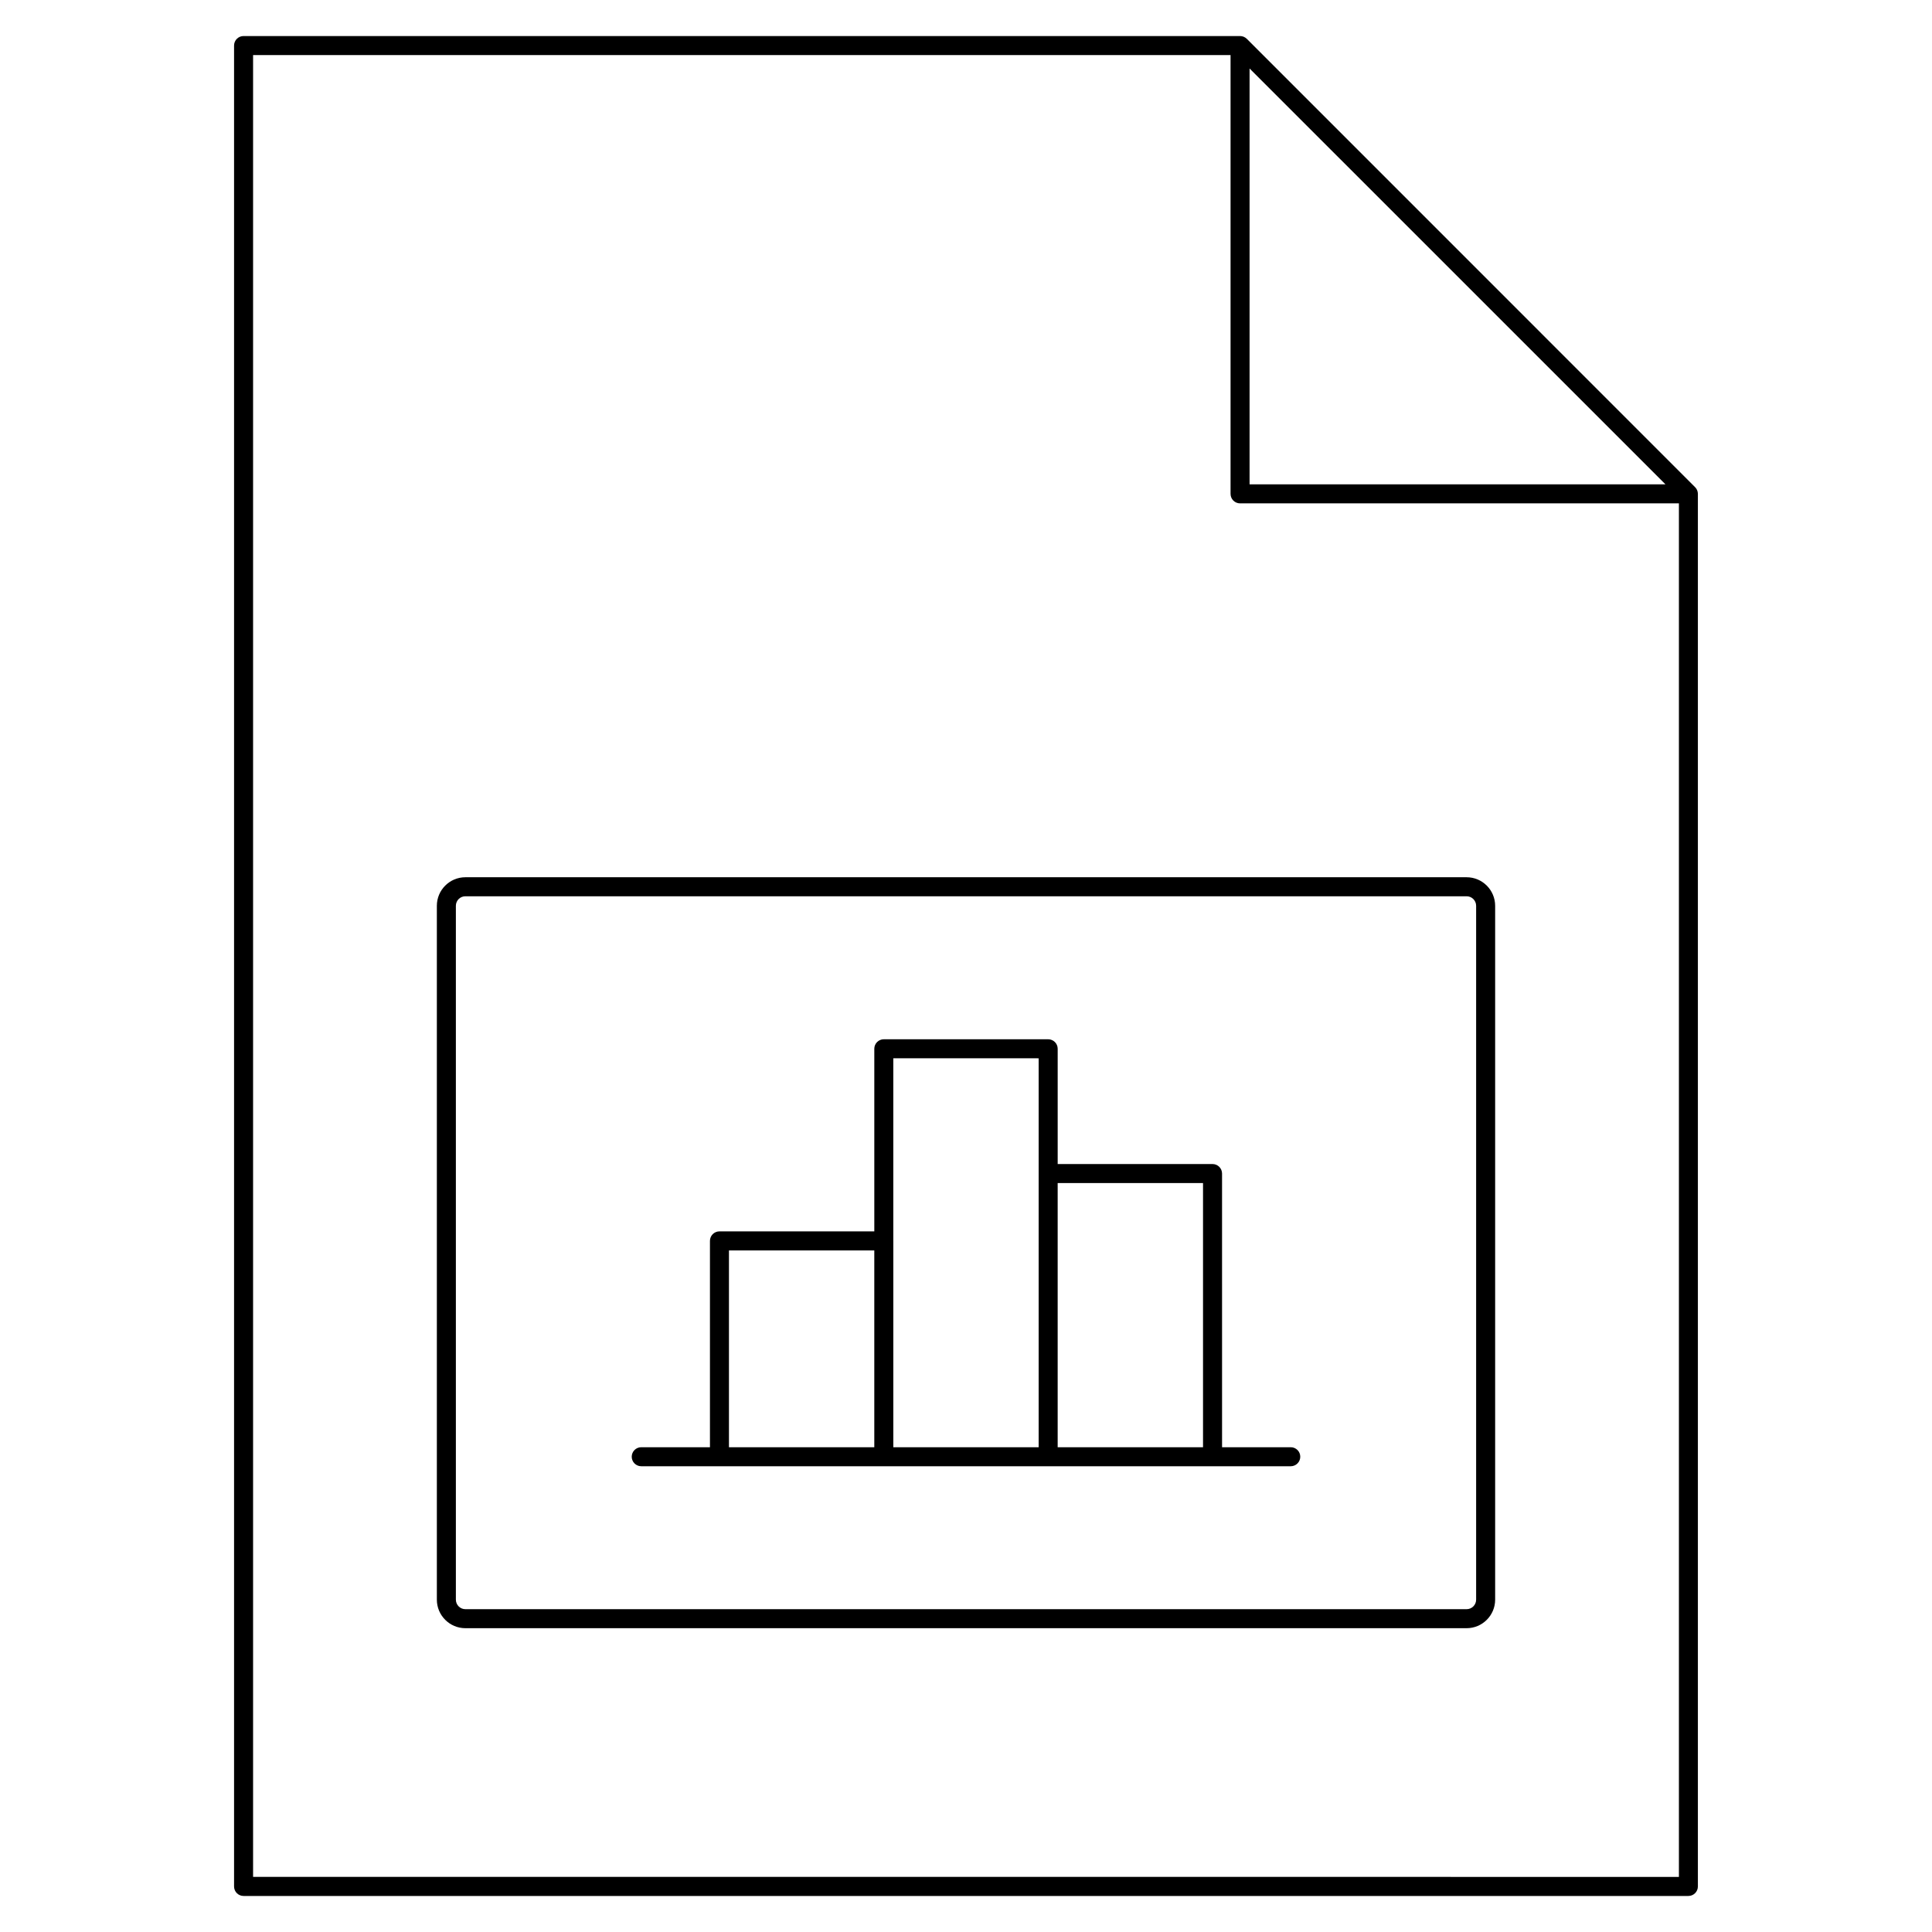
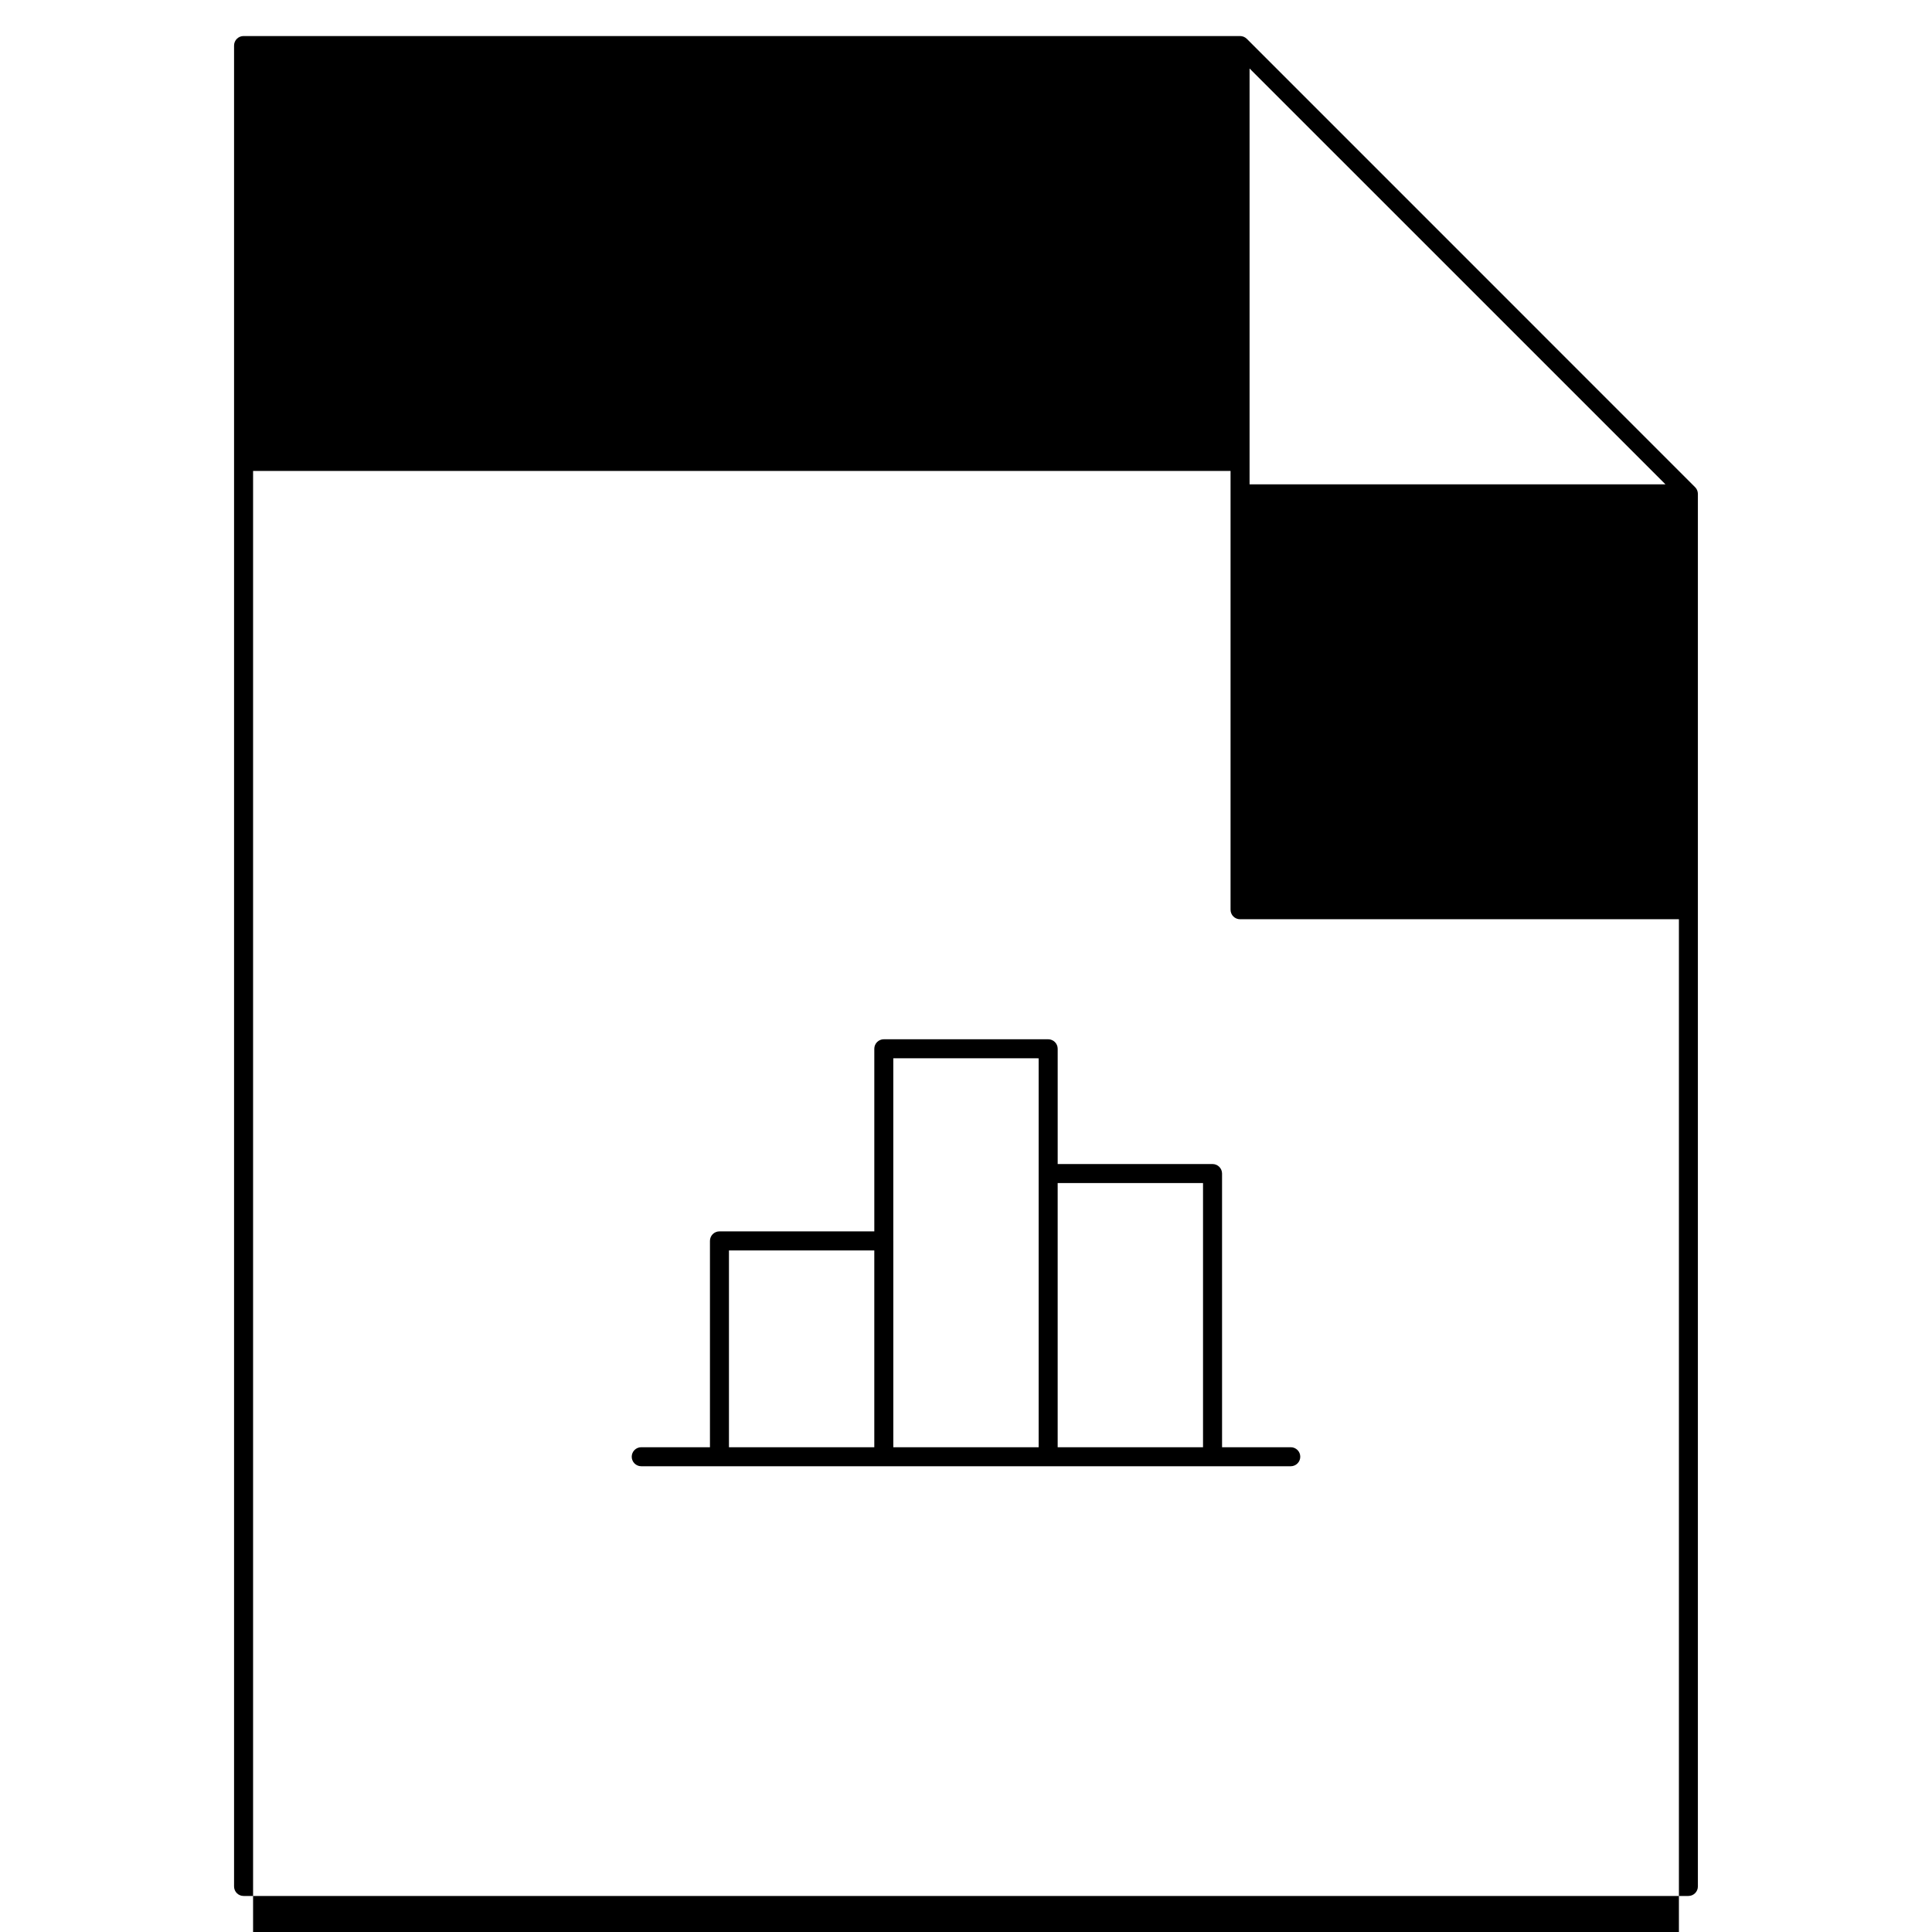
<svg xmlns="http://www.w3.org/2000/svg" fill="#000000" width="800px" height="800px" version="1.1" viewBox="144 144 512 512">
  <g>
-     <path d="m593.77 273.93c-0.125-0.312-0.316-0.59-0.551-0.82l-118.8-118.82c-0.238-0.23-0.52-0.418-0.82-0.543-0.312-0.125-0.637-0.195-0.961-0.195h-264.09c-1.391 0-2.519 1.129-2.519 2.519v487.86c0 1.391 1.129 2.519 2.519 2.519h382.89c1.391 0 2.519-1.129 2.519-2.519v-369.04c0-0.332-0.07-0.656-0.191-0.965zm-118.62-111.78 110.22 110.21h-110.22zm-264.08 479.26v-482.82h259.04v116.29c0 1.391 1.129 2.519 2.519 2.519h116.3v364l-377.86-0.004z" />
-     <path d="m532.67 376.48h-265.34c-4.168 0-7.559 3.391-7.559 7.559v183.89c0 4.168 3.391 7.559 7.559 7.559h265.34c4.168 0 7.559-3.391 7.559-7.559v-183.89c-0.004-4.168-3.394-7.559-7.559-7.559zm2.519 191.45c0 1.387-1.133 2.519-2.519 2.519h-265.34c-1.391 0-2.519-1.133-2.519-2.519v-183.89c0-1.391 1.129-2.519 2.519-2.519h265.34c1.387 0 2.519 1.129 2.519 2.519z" />
+     <path d="m593.77 273.93c-0.125-0.312-0.316-0.59-0.551-0.82l-118.8-118.82c-0.238-0.23-0.52-0.418-0.82-0.543-0.312-0.125-0.637-0.195-0.961-0.195h-264.09c-1.391 0-2.519 1.129-2.519 2.519v487.86c0 1.391 1.129 2.519 2.519 2.519h382.89c1.391 0 2.519-1.129 2.519-2.519v-369.04c0-0.332-0.07-0.656-0.191-0.965zm-118.62-111.78 110.22 110.21h-110.22m-264.08 479.26v-482.82h259.04v116.29c0 1.391 1.129 2.519 2.519 2.519h116.3v364l-377.86-0.004z" />
    <path d="m486.07 527.53h-18.211l-0.004-72.527c0-1.391-1.129-2.519-2.519-2.519h-41.039v-30.547c0-1.391-1.129-2.519-2.519-2.519h-43.559c-1.391 0-2.519 1.129-2.519 2.519v48.391h-41.035c-1.391 0-2.519 1.129-2.519 2.519v54.684h-18.211c-1.391 0-2.519 1.129-2.519 2.519s1.129 2.519 2.519 2.519h172.13c1.391 0 2.519-1.129 2.519-2.519 0.004-1.391-1.125-2.519-2.516-2.519zm-66.816-103.07v103.07h-38.516v-54.68c0-0.012-0.004-0.016-0.004-0.023v-48.371zm-82.074 50.914h38.516v52.164h-38.516zm87.113 52.16v-70.008h38.52v70.008z" />
  </g>
</svg>